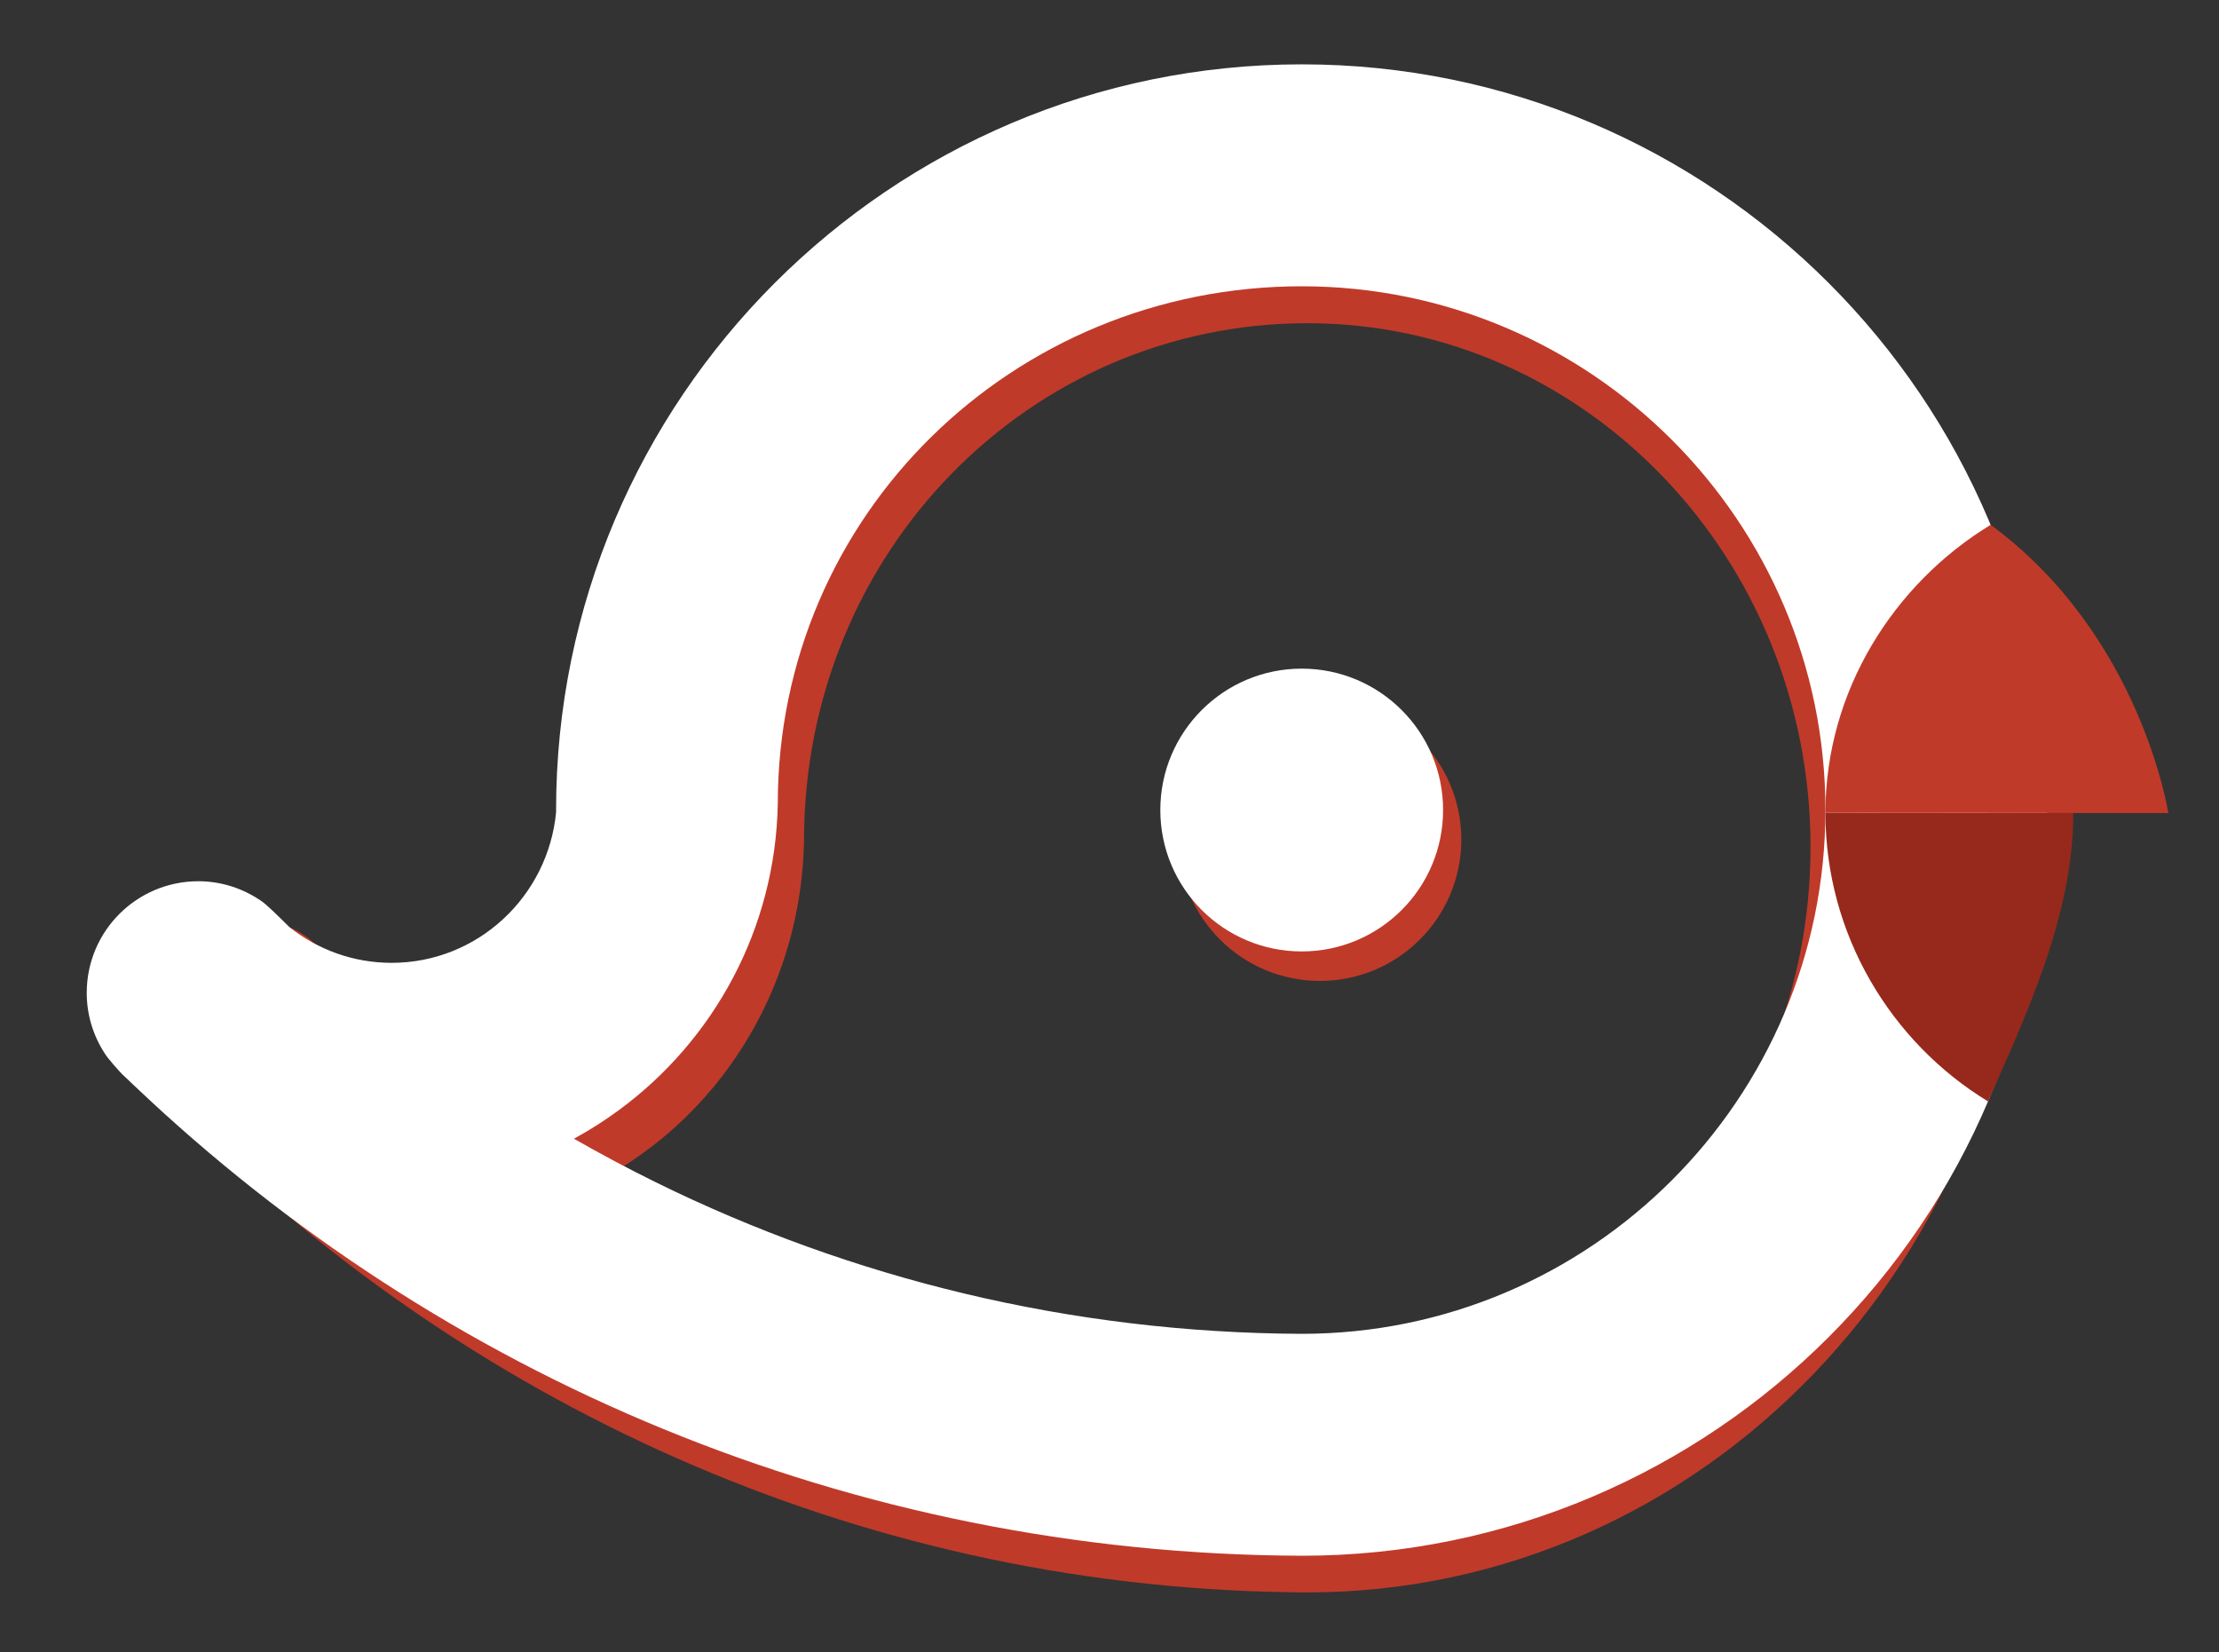
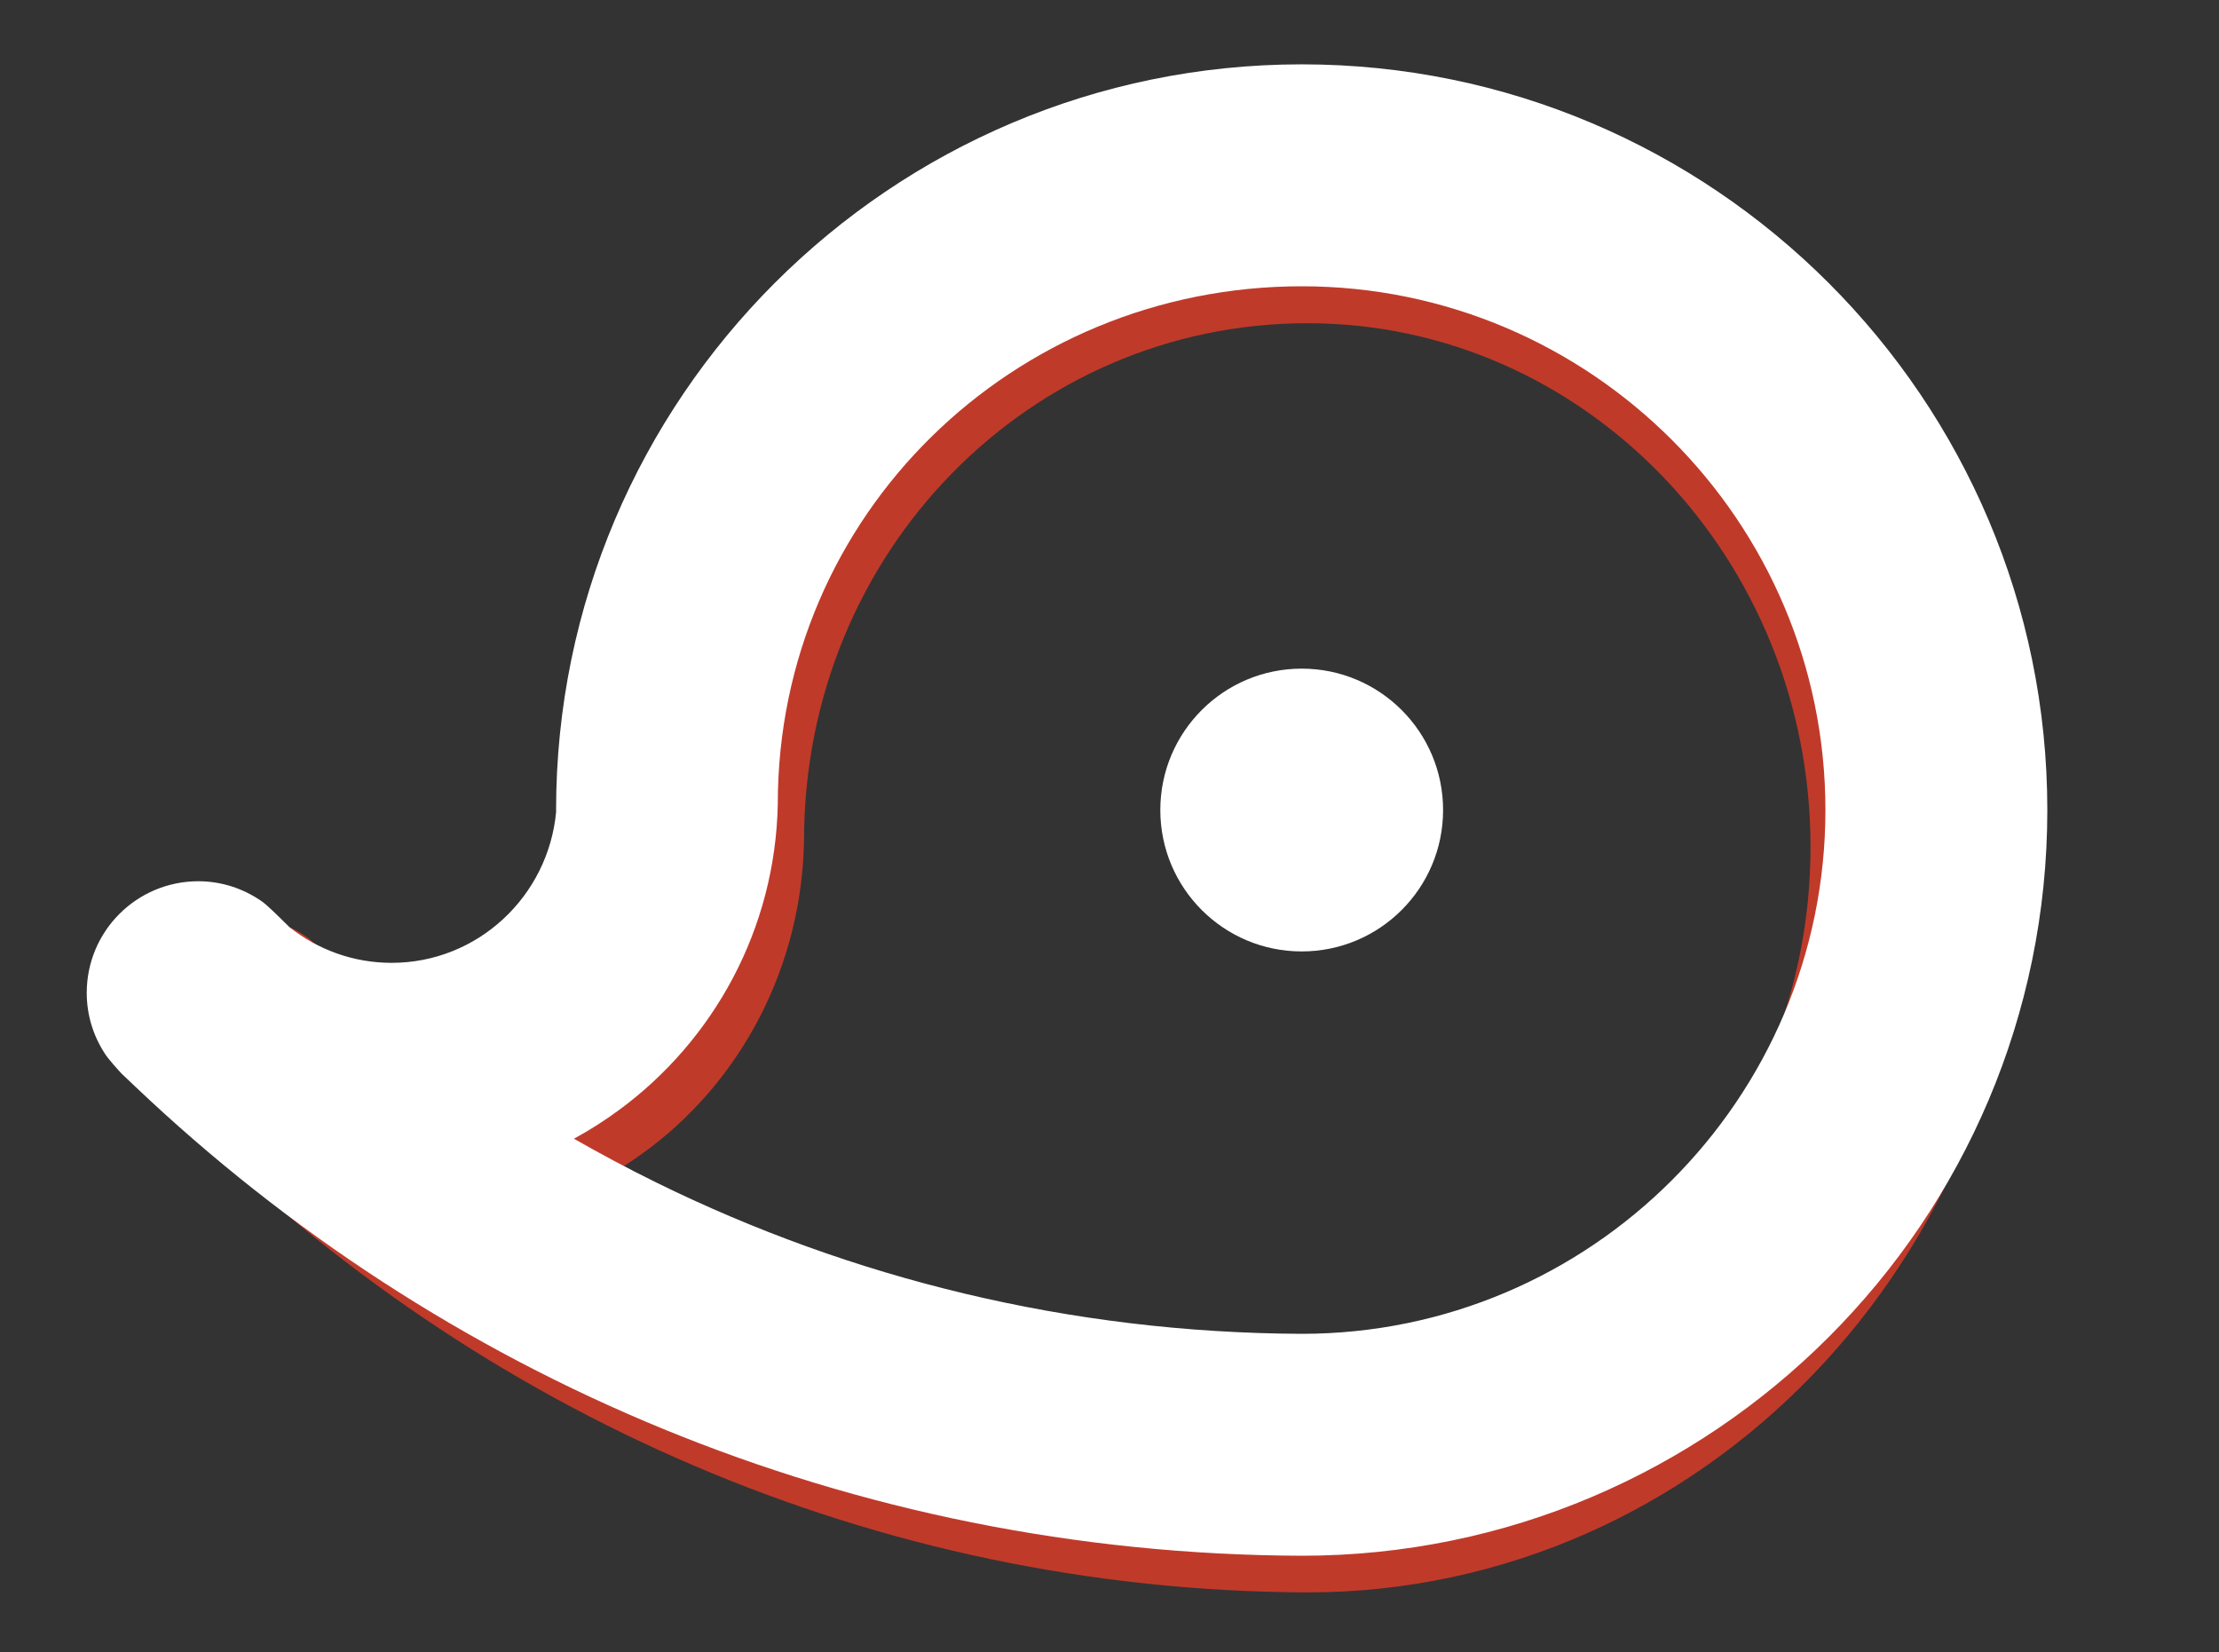
<svg xmlns="http://www.w3.org/2000/svg" version="1.1" id="Layer_1" x="0px" y="0px" width="180px" height="134px" viewBox="0 0 180 134" enable-background="new 0 0 180 134" xml:space="preserve">
  <rect x="0" y="0" width="180" height="134" fill="#333333" stroke="none" />
  <g id="Shape_shadow">
    <path fill="#C03A2A" d="M106.052,8.218c-32.042,0-58.11,27.127-58.11,60.471c0,0.049,0.004,0.097,0.004,0.145   c-0.612,6.854-6.112,12.245-12.82,12.245c-3.003,0-5.765-1.081-7.957-2.889c-0.1-0.099-1.343-1.392-1.795-1.791   c-0.194-0.172-0.343-0.296-0.377-0.316c-1.404-1.015-3.1-1.621-4.938-1.621c-4.801,0-8.693,4.05-8.693,9.048   c0,1.806,0.513,3.485,1.392,4.895c0.241,0.439,1.238,1.571,1.373,1.707c0.335,0.339,0.68,0.669,1.018,1.004   c23.717,23.448,55.713,37.908,90.904,38.042c32.04,0,58.107-27.127,58.107-60.47C164.159,35.346,138.092,8.218,106.052,8.218z    M106.052,111.164c-18.041-0.08-35.113-4.493-50.315-12.278c-2.173-1.113-4.309-2.297-6.404-3.545   c1.232-0.693,2.408-1.479,3.53-2.339c7.34-5.622,12.17-14.632,12.357-24.815l0,0c0-23.421,18.324-41.972,40.832-41.972   c22.506,0,40.814,19.054,40.814,42.475C146.866,92.11,128.558,111.164,106.052,111.164z" />
  </g>
  <g id="Shape">
    <path fill="none" d="M105.592,23.219c-23.427,0-42.484,19.058-42.484,42.483l-0.016-0.503c-0.194,10.185-5.222,19.196-12.862,24.82   c-1.168,0.86-2.392,1.646-3.674,2.339c2.181,1.249,4.403,2.432,6.666,3.546c15.822,7.787,33.593,12.201,52.37,12.28   c23.426,0,42.482-19.058,42.482-42.482C148.074,42.276,129.018,23.219,105.592,23.219z" />
    <path fill="#FFFFFF" d="M105.592,5.219c-33.352,0-60.484,27.133-60.484,60.483c0,0.049,0.004,0.097,0.004,0.145   c-0.638,6.855-6.361,12.248-13.344,12.248c-3.126,0-6.001-1.082-8.282-2.89c-0.104-0.099-1.398-1.393-1.868-1.791   c-0.202-0.173-0.357-0.297-0.394-0.315c-1.461-1.016-3.227-1.622-5.14-1.622c-4.997,0-9.048,4.051-9.048,9.05   c0,1.807,0.534,3.485,1.449,4.896c0.251,0.439,1.288,1.57,1.429,1.707c0.35,0.339,0.707,0.669,1.06,1.005   c24.687,23.452,57.989,37.915,94.618,38.05c33.35,0,60.482-27.133,60.482-60.482C166.074,32.352,138.941,5.219,105.592,5.219z    M105.592,108.185c-18.777-0.079-36.548-4.493-52.37-12.28c-2.263-1.114-4.485-2.297-6.666-3.546   c1.282-0.693,2.506-1.479,3.674-2.339c7.641-5.624,12.668-14.636,12.862-24.82l0,0c0-23.426,19.073-41.98,42.5-41.98   c23.426,0,42.482,19.058,42.482,42.483C148.074,89.127,129.018,108.185,105.592,108.185z" />
  </g>
-   <circle id="Eye_shadow" fill="#C03A2A" cx="107.069" cy="68.093" r="11.469" />
  <circle id="Eye" fill="#FFFFFF" cx="105.591" cy="65.701" r="11.469" />
-   <path id="Beak_Bottom" fill="#96291B" d="M161.266,89.336c3.131-7.086,6.917-15.124,6.917-23.388l-20.109-0.015  C148.073,75.815,153.4,84.547,161.266,89.336z" />
-   <path id="Beak_Top" fill="#C03A2A" d="M161.477,42.569c-7.867,4.79-13.403,13.482-13.403,23.364l27.814,0.015  C175.888,65.948,173.687,51.541,161.477,42.569z" />
</svg>